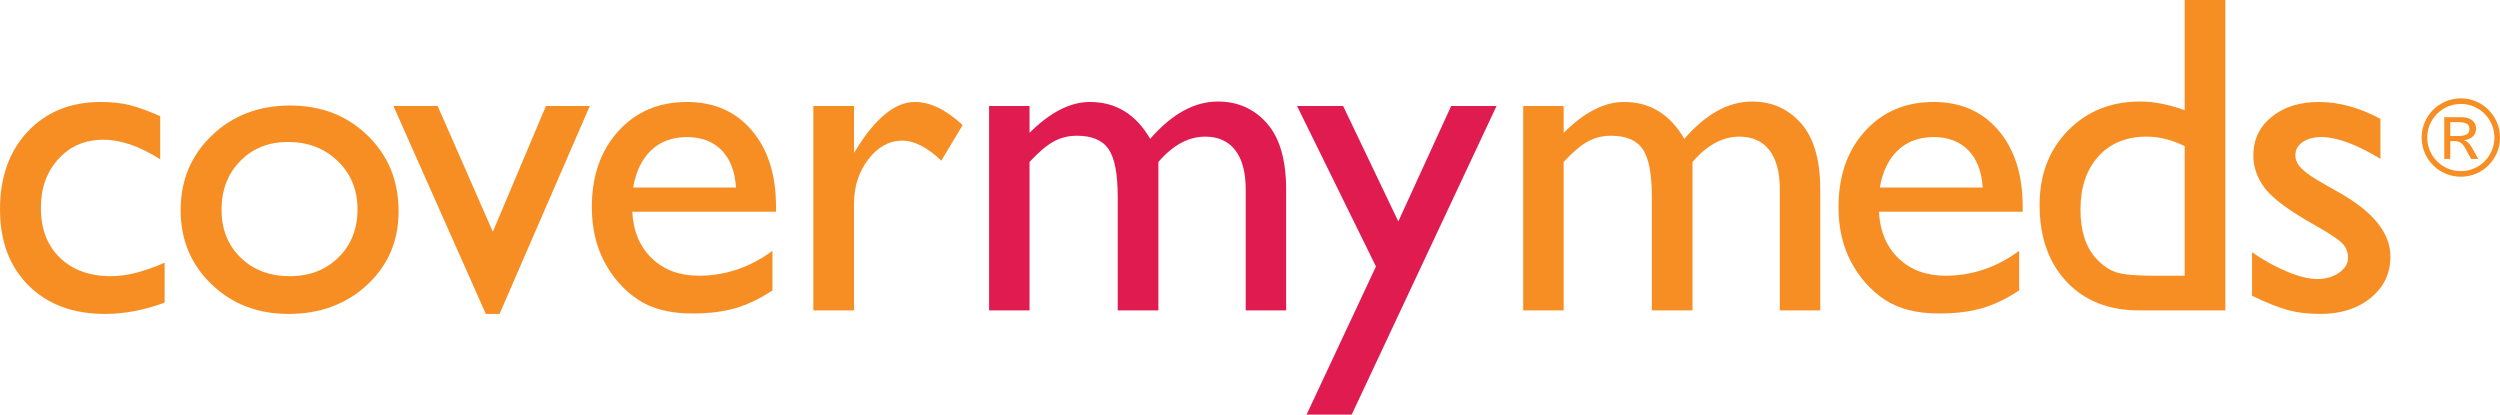
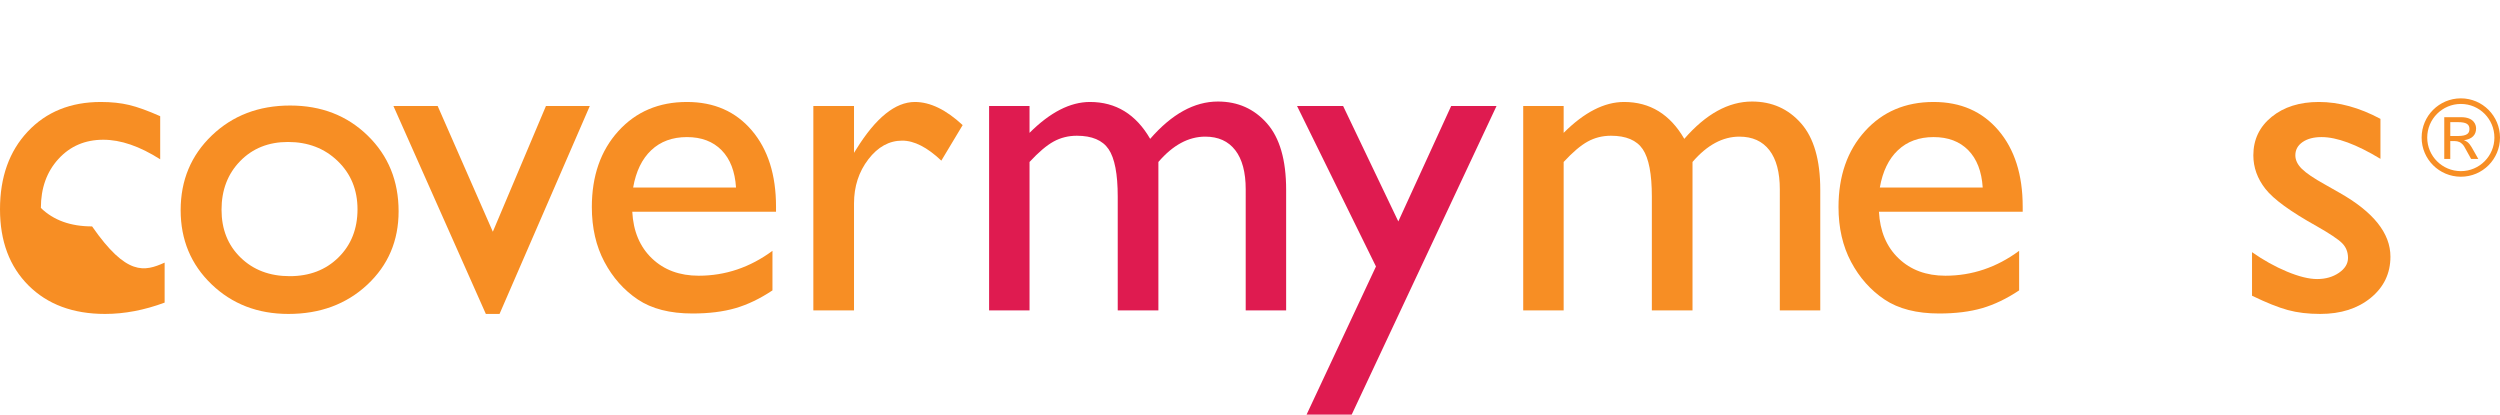
<svg xmlns="http://www.w3.org/2000/svg" version="1.1" id="Layer_1" x="0px" y="0px" viewBox="0 0 1083.895 179.743" enable-background="new 0 0 1083.895 179.743" xml:space="preserve">
-   <path fill="#F78E24" d="M71.378,113.859v17.338c-8.8,3.273-17.401,4.911-25.818,4.911c-13.867,0-24.931-4.112-33.182-12.33  S0,104.55,0,90.737c0-13.934,4.014-25.173,12.043-33.711c8.024-8.538,18.589-12.814,31.689-12.814c4.558,0,8.654,0.436,12.281,1.304  c3.627,0.868,8.107,2.487,13.44,4.858v18.691c-8.863-5.649-17.086-8.48-24.664-8.48c-7.898,0-14.385,2.783-19.457,8.339  c-5.072,5.551-7.607,12.635-7.607,21.236c0,9.052,2.744,16.252,8.233,21.575c5.493,5.333,12.892,8,22.206,8  C54.908,119.735,62.646,117.777,71.378,113.859" />
+   <path fill="#F78E24" d="M71.378,113.859v17.338c-8.8,3.273-17.401,4.911-25.818,4.911c-13.867,0-24.931-4.112-33.182-12.33  S0,104.55,0,90.737c0-13.934,4.014-25.173,12.043-33.711c8.024-8.538,18.589-12.814,31.689-12.814c4.558,0,8.654,0.436,12.281,1.304  c3.627,0.868,8.107,2.487,13.44,4.858v18.691c-8.863-5.649-17.086-8.48-24.664-8.48c-7.898,0-14.385,2.783-19.457,8.339  c-5.072,5.551-7.607,12.635-7.607,21.236c5.493,5.333,12.892,8,22.206,8  C54.908,119.735,62.646,117.777,71.378,113.859" />
  <path fill="#F78E24" d="M124.847,61.554c-8.412,0-15.316,2.759-20.708,8.281c-5.396,5.522-8.092,12.557-8.092,21.095  c0,8.48,2.759,15.398,8.281,20.756c5.522,5.367,12.621,8.048,21.289,8.048c8.606,0,15.656-2.715,21.144-8.141  c5.493-5.43,8.237-12.383,8.237-20.858c0-8.412-2.861-15.379-8.572-20.901C140.711,64.313,133.515,61.554,124.847,61.554   M125.811,45.753c13.483,0,24.693,4.349,33.619,13.052c8.926,8.703,13.386,19.636,13.386,32.8c0,12.78-4.523,23.394-13.58,31.84  c-9.057,8.441-20.455,12.664-34.196,12.664c-13.294,0-24.407-4.286-33.328-12.858c-8.926-8.577-13.391-19.282-13.391-32.125  c0-12.969,4.509-23.777,13.537-32.412C100.876,50.074,112.197,45.753,125.811,45.753" />
  <polygon fill="#F78E24" points="236.708,45.946 255.718,45.946 216.577,136.112 210.643,136.112 170.566,45.946 189.751,45.946   213.673,100.471 " />
  <path fill="#F78E24" d="M274.509,81.301h44.601c-0.451-7.001-2.54-12.397-6.264-16.184s-8.732-5.682-15.025-5.682  c-6.293,0-11.447,1.896-15.462,5.682S275.726,74.3,274.509,81.301 M336.448,91.797h-62.321c0.446,8.475,3.287,15.224,8.523,20.228  c5.231,5.013,11.99,7.515,20.276,7.515c11.558,0,22.22-3.593,31.98-10.788v17.149c-5.396,3.593-10.739,6.162-16.038,7.704  c-5.299,1.542-11.51,2.313-18.637,2.313c-9.765,0-17.663-2.027-23.699-6.07c-6.036-4.049-10.87-9.488-14.497-16.325  c-3.631-6.841-5.44-14.754-5.44-23.748c0-13.488,3.816-24.45,11.462-32.896c7.641-8.446,17.561-12.669,29.764-12.669  c11.752,0,21.124,4.111,28.126,12.329c7.001,8.223,10.502,19.239,10.502,33.042V91.797z" />
  <path fill="#F78E24" d="M370.263,45.946v20.33l0.965-1.542c8.475-13.682,16.95-20.523,25.43-20.523  c6.613,0,13.517,3.345,20.712,10.022l-9.251,15.413c-6.099-5.779-11.753-8.674-16.955-8.674c-5.648,0-10.545,2.7-14.686,8.092  c-4.145,5.396-6.216,11.787-6.216,19.171v46.336h-17.629V45.946H370.263z" />
  <path fill="#DF1B50" d="M502.23,70.221v64.348h-17.629V85.246c0-9.823-1.319-16.674-3.951-20.562  c-2.628-3.888-7.224-5.833-13.769-5.833c-3.665,0-7.02,0.839-10.07,2.507c-3.05,1.673-6.531,4.625-10.448,8.863v64.348H428.83  V45.945h17.532v11.656c8.926-8.921,17.658-13.391,26.201-13.391c11.234,0,19.937,5.338,26.104,15.995  c9.377-10.788,19.171-16.184,29.381-16.184c8.601,0,15.685,3.147,21.236,9.44c5.556,6.298,8.334,15.893,8.334,28.8v52.31h-17.532  V82.071c0-7.384-1.508-13.037-4.528-16.955c-3.021-3.913-7.355-5.876-13.003-5.876C515.297,59.239,508.523,62.9,502.23,70.221" />
  <polygon fill="#DF1B50" points="629.174,45.946 648.839,45.946 586.047,179.743 566.479,179.743 596.563,115.535 562.339,45.946   582.314,45.946 606.25,96.006 " />
  <path fill="#F78E24" d="M733.802,70.221v64.348h-17.629V85.246c0-9.823-1.314-16.674-3.947-20.562s-7.229-5.833-13.774-5.833  c-3.665,0-7.016,0.839-10.065,2.507c-3.055,1.673-6.54,4.625-10.453,8.863v64.348h-17.532V45.945h17.532v11.656  c8.921-8.921,17.658-13.391,26.201-13.391c11.234,0,19.937,5.338,26.104,15.995c9.377-10.788,19.166-16.184,29.376-16.184  c8.606,0,15.69,3.147,21.241,9.44c5.551,6.298,8.334,15.893,8.334,28.8v52.31h-17.537V82.071c0-7.384-1.508-13.037-4.519-16.955  c-3.021-3.913-7.36-5.876-13.003-5.876C746.873,59.239,740.095,62.9,733.802,70.221" />
  <path fill="#F78E24" d="M815.019,81.301h44.6c-0.451-7.001-2.54-12.397-6.264-16.184c-3.728-3.787-8.737-5.682-15.03-5.682  c-6.288,0-11.442,1.896-15.457,5.682C818.854,68.903,816.236,74.3,815.019,81.301 M876.958,91.797h-62.327  c0.451,8.475,3.287,15.224,8.529,20.228c5.231,5.013,11.99,7.515,20.276,7.515c11.554,0,22.215-3.593,31.975-10.788v17.149  c-5.391,3.593-10.739,6.162-16.038,7.704c-5.295,1.542-11.51,2.313-18.637,2.313c-9.76,0-17.663-2.027-23.694-6.07  c-6.036-4.049-10.87-9.488-14.502-16.325c-3.627-6.841-5.44-14.754-5.44-23.748c0-13.488,3.825-24.45,11.466-32.896  s17.561-12.669,29.76-12.669c11.753,0,21.129,4.111,28.13,12.329c6.996,8.223,10.502,19.239,10.502,33.042V91.797z" />
-   <path fill="#F78E24" d="M947.186,119.542V63.384c-5.459-2.764-10.982-4.141-16.567-4.141c-8.737,0-15.689,2.856-20.858,8.567  c-5.168,5.721-7.753,13.425-7.753,23.122c0,9.12,2.245,16.15,6.744,21.095c2.691,2.953,5.551,4.945,8.572,5.973  c3.016,1.028,8.446,1.542,16.276,1.542H947.186z M947.186,0h17.629v134.568h-37.478c-13.1,0-23.549-4.141-31.35-12.426  c-7.801-8.281-11.704-19.394-11.704-33.328c0-13.037,4.092-23.757,12.286-32.174c8.184-8.412,18.637-12.62,31.349-12.62  c5.905,0,12.33,1.251,19.268,3.757V0z" />
  <path fill="#F78E24" d="M976.382,128.21v-18.88c4.94,3.467,10.002,6.279,15.166,8.431c5.168,2.148,9.522,3.224,13.057,3.224  c3.661,0,6.807-0.902,9.445-2.696c2.623-1.799,3.946-3.951,3.946-6.458c0-2.57-0.858-4.703-2.555-6.405  c-1.707-1.702-5.377-4.155-11.03-7.37c-11.302-6.288-18.705-11.67-22.201-16.136c-3.505-4.46-5.256-9.323-5.256-14.589  c0-6.807,2.652-12.363,7.946-16.669c5.299-4.301,12.126-6.453,20.475-6.453c8.674,0,17.561,2.443,26.685,7.321v17.338  c-10.409-6.293-18.914-9.435-25.532-9.435c-3.403,0-6.148,0.718-8.237,2.167c-2.085,1.445-3.127,3.36-3.127,5.736  c0,2.061,0.941,4.024,2.836,5.886c1.886,1.862,5.212,4.111,9.963,6.744l6.264,3.564c14.778,8.344,22.162,17.59,22.162,27.733  c0,7.253-2.841,13.207-8.524,17.862c-5.682,4.655-12.994,6.982-21.91,6.982c-5.27,0-9.959-0.563-14.065-1.687  C987.776,133.301,982.607,131.231,976.382,128.21" />
  <path fill="#F78E24" d="M1062.339,52.955h3.307c3.622,0,4.999,0.916,4.999,2.938c0,1.745-0.776,3.074-5.047,3.074h-3.258V52.955z   M1059.73,50.807v18.113h2.608v-7.757h1.93c3.166,0,4.223,2.57,4.543,3.122l2.565,4.635h3.118l-2.293-4.039  c-0.824-1.42-1.736-3.394-3.942-4.082c3.578-0.504,5.27-2.337,5.27-5.135c0-1.61-0.96-4.858-6.507-4.858H1059.73z M1081.47,59.655  c0,7.932-6.424,14.54-14.54,14.54c-8.073,0-14.589-6.516-14.589-14.54c0-8.029,6.517-14.589,14.589-14.589  C1075.046,45.066,1081.47,51.675,1081.47,59.655 M1083.895,59.655c0-9.309-7.52-17.013-16.965-17.013  c-9.401,0-17.013,7.612-17.013,17.013c0,9.358,7.612,16.965,17.013,16.965C1076.423,76.62,1083.895,68.921,1083.895,59.655" />
  <g>
</g>
  <g>
</g>
  <g>
</g>
  <g>
</g>
  <g>
</g>
  <g>
</g>
</svg>